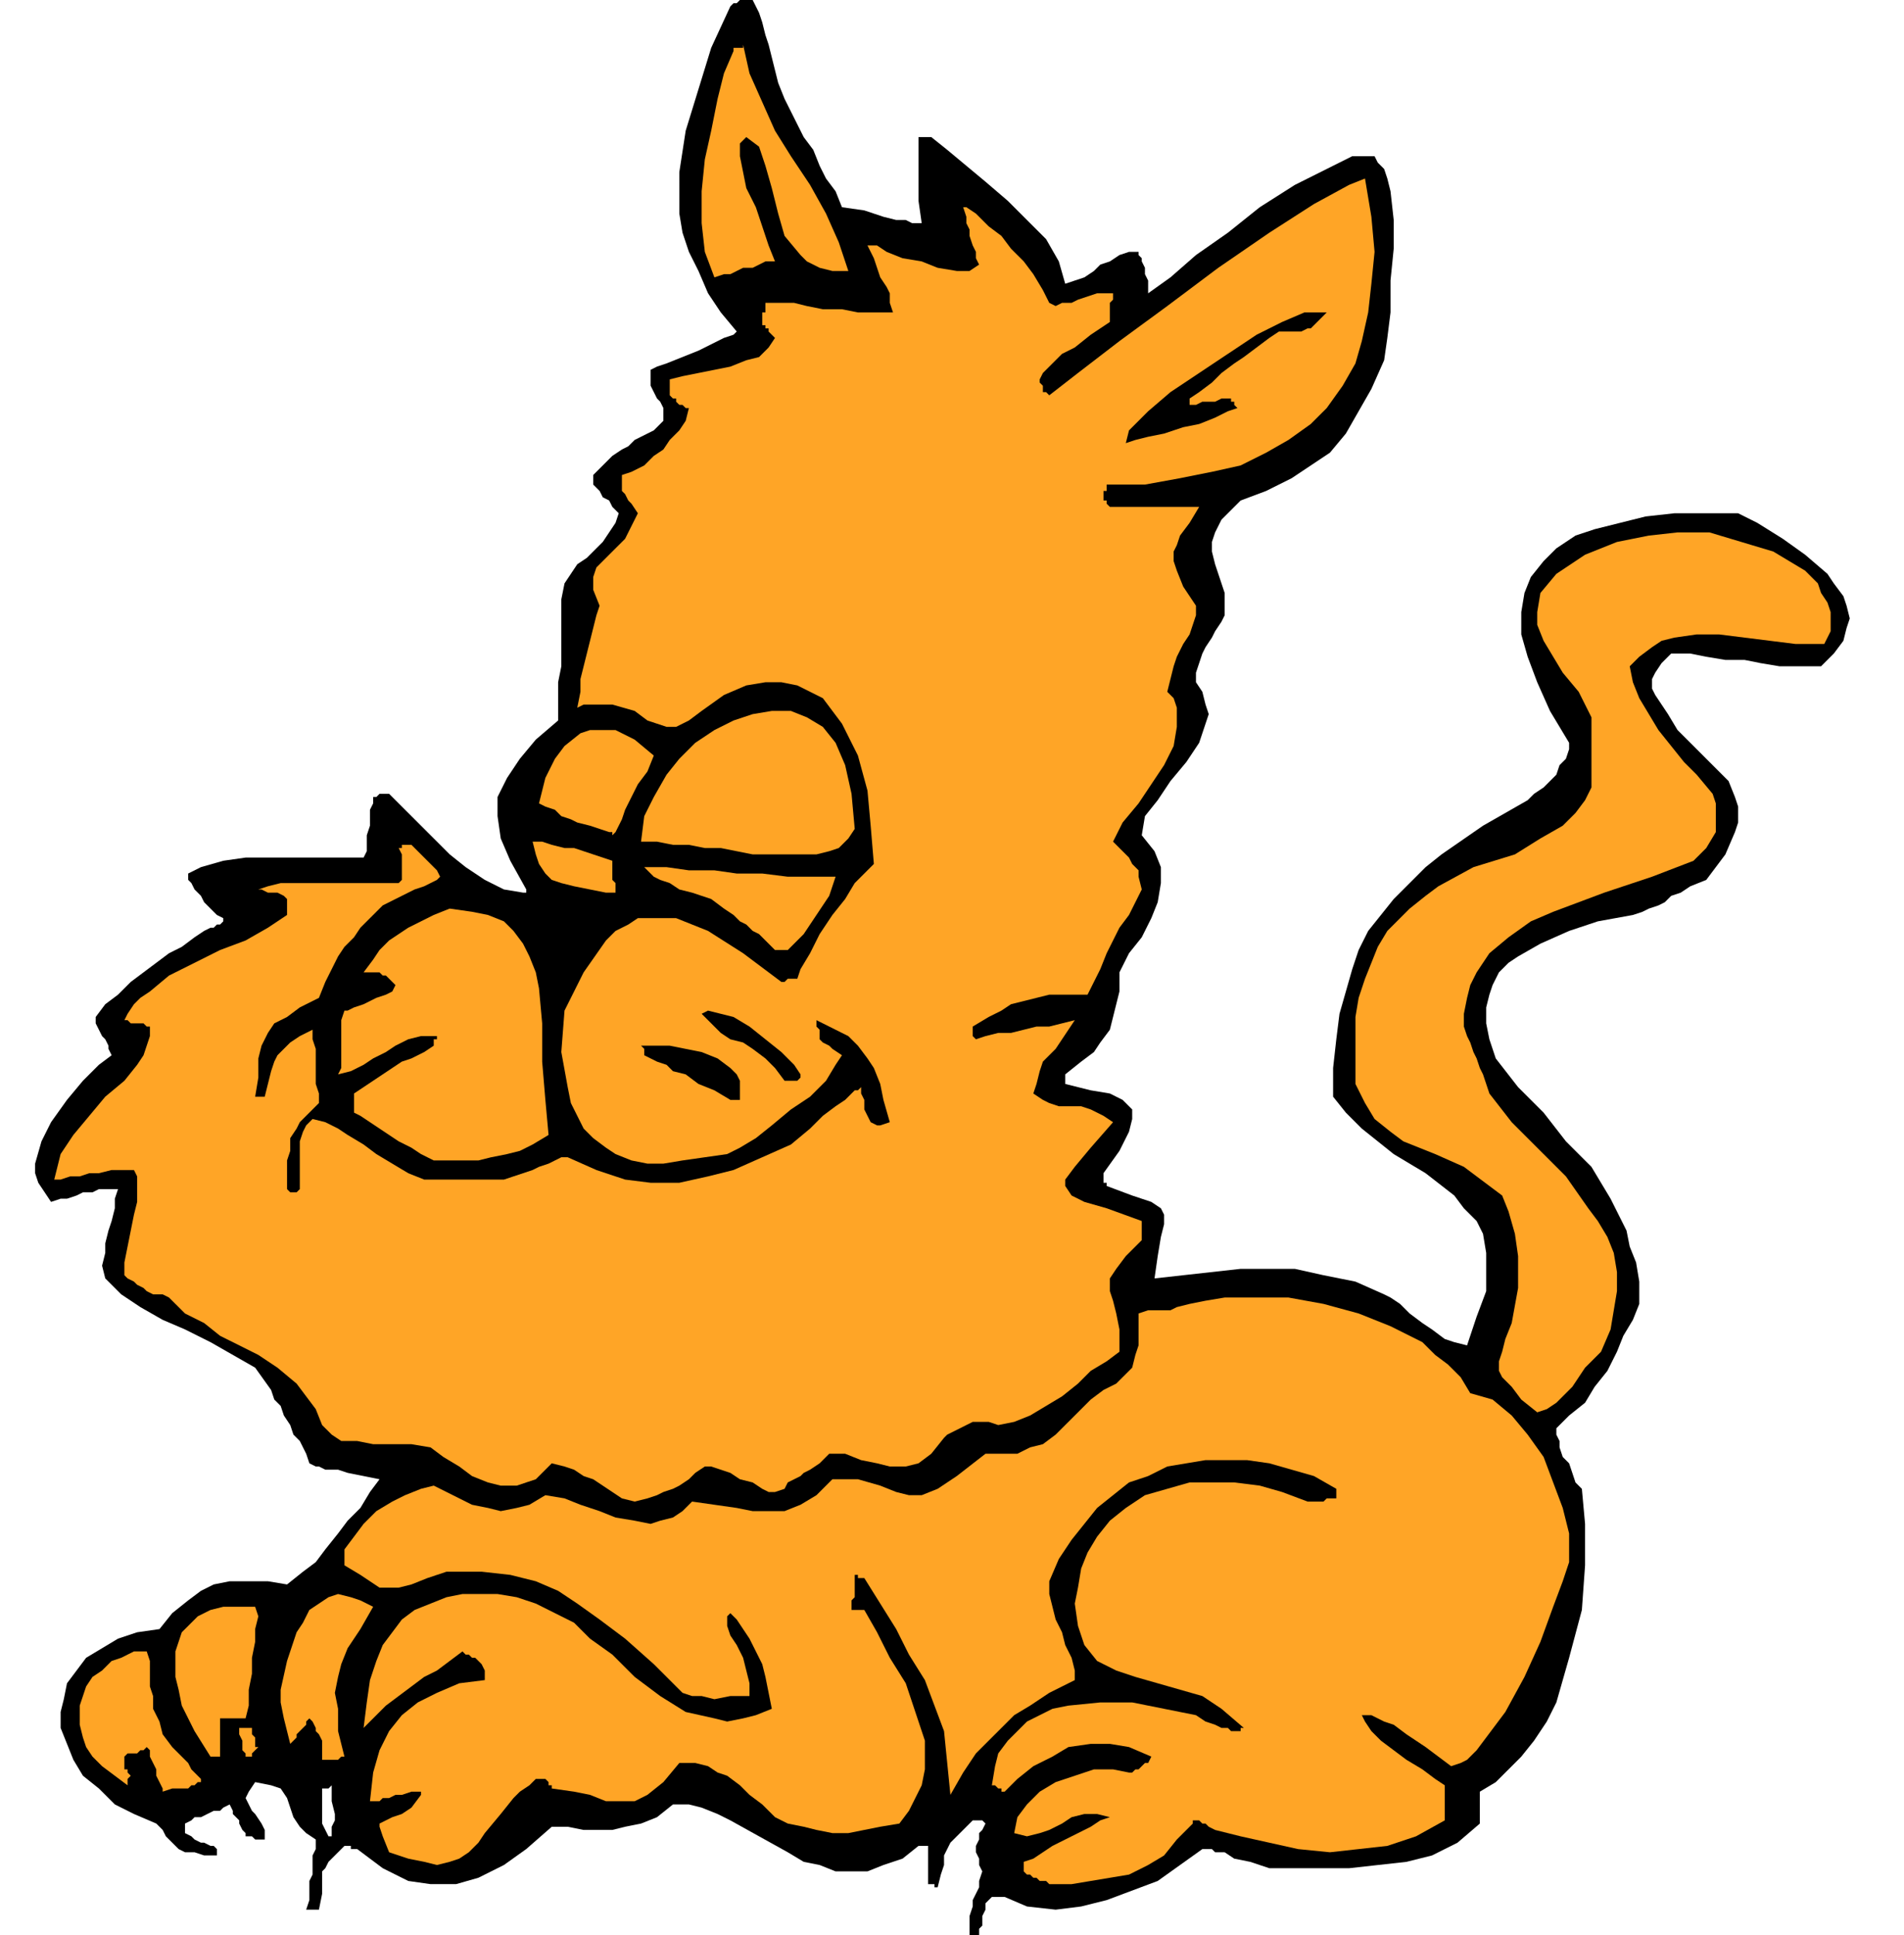
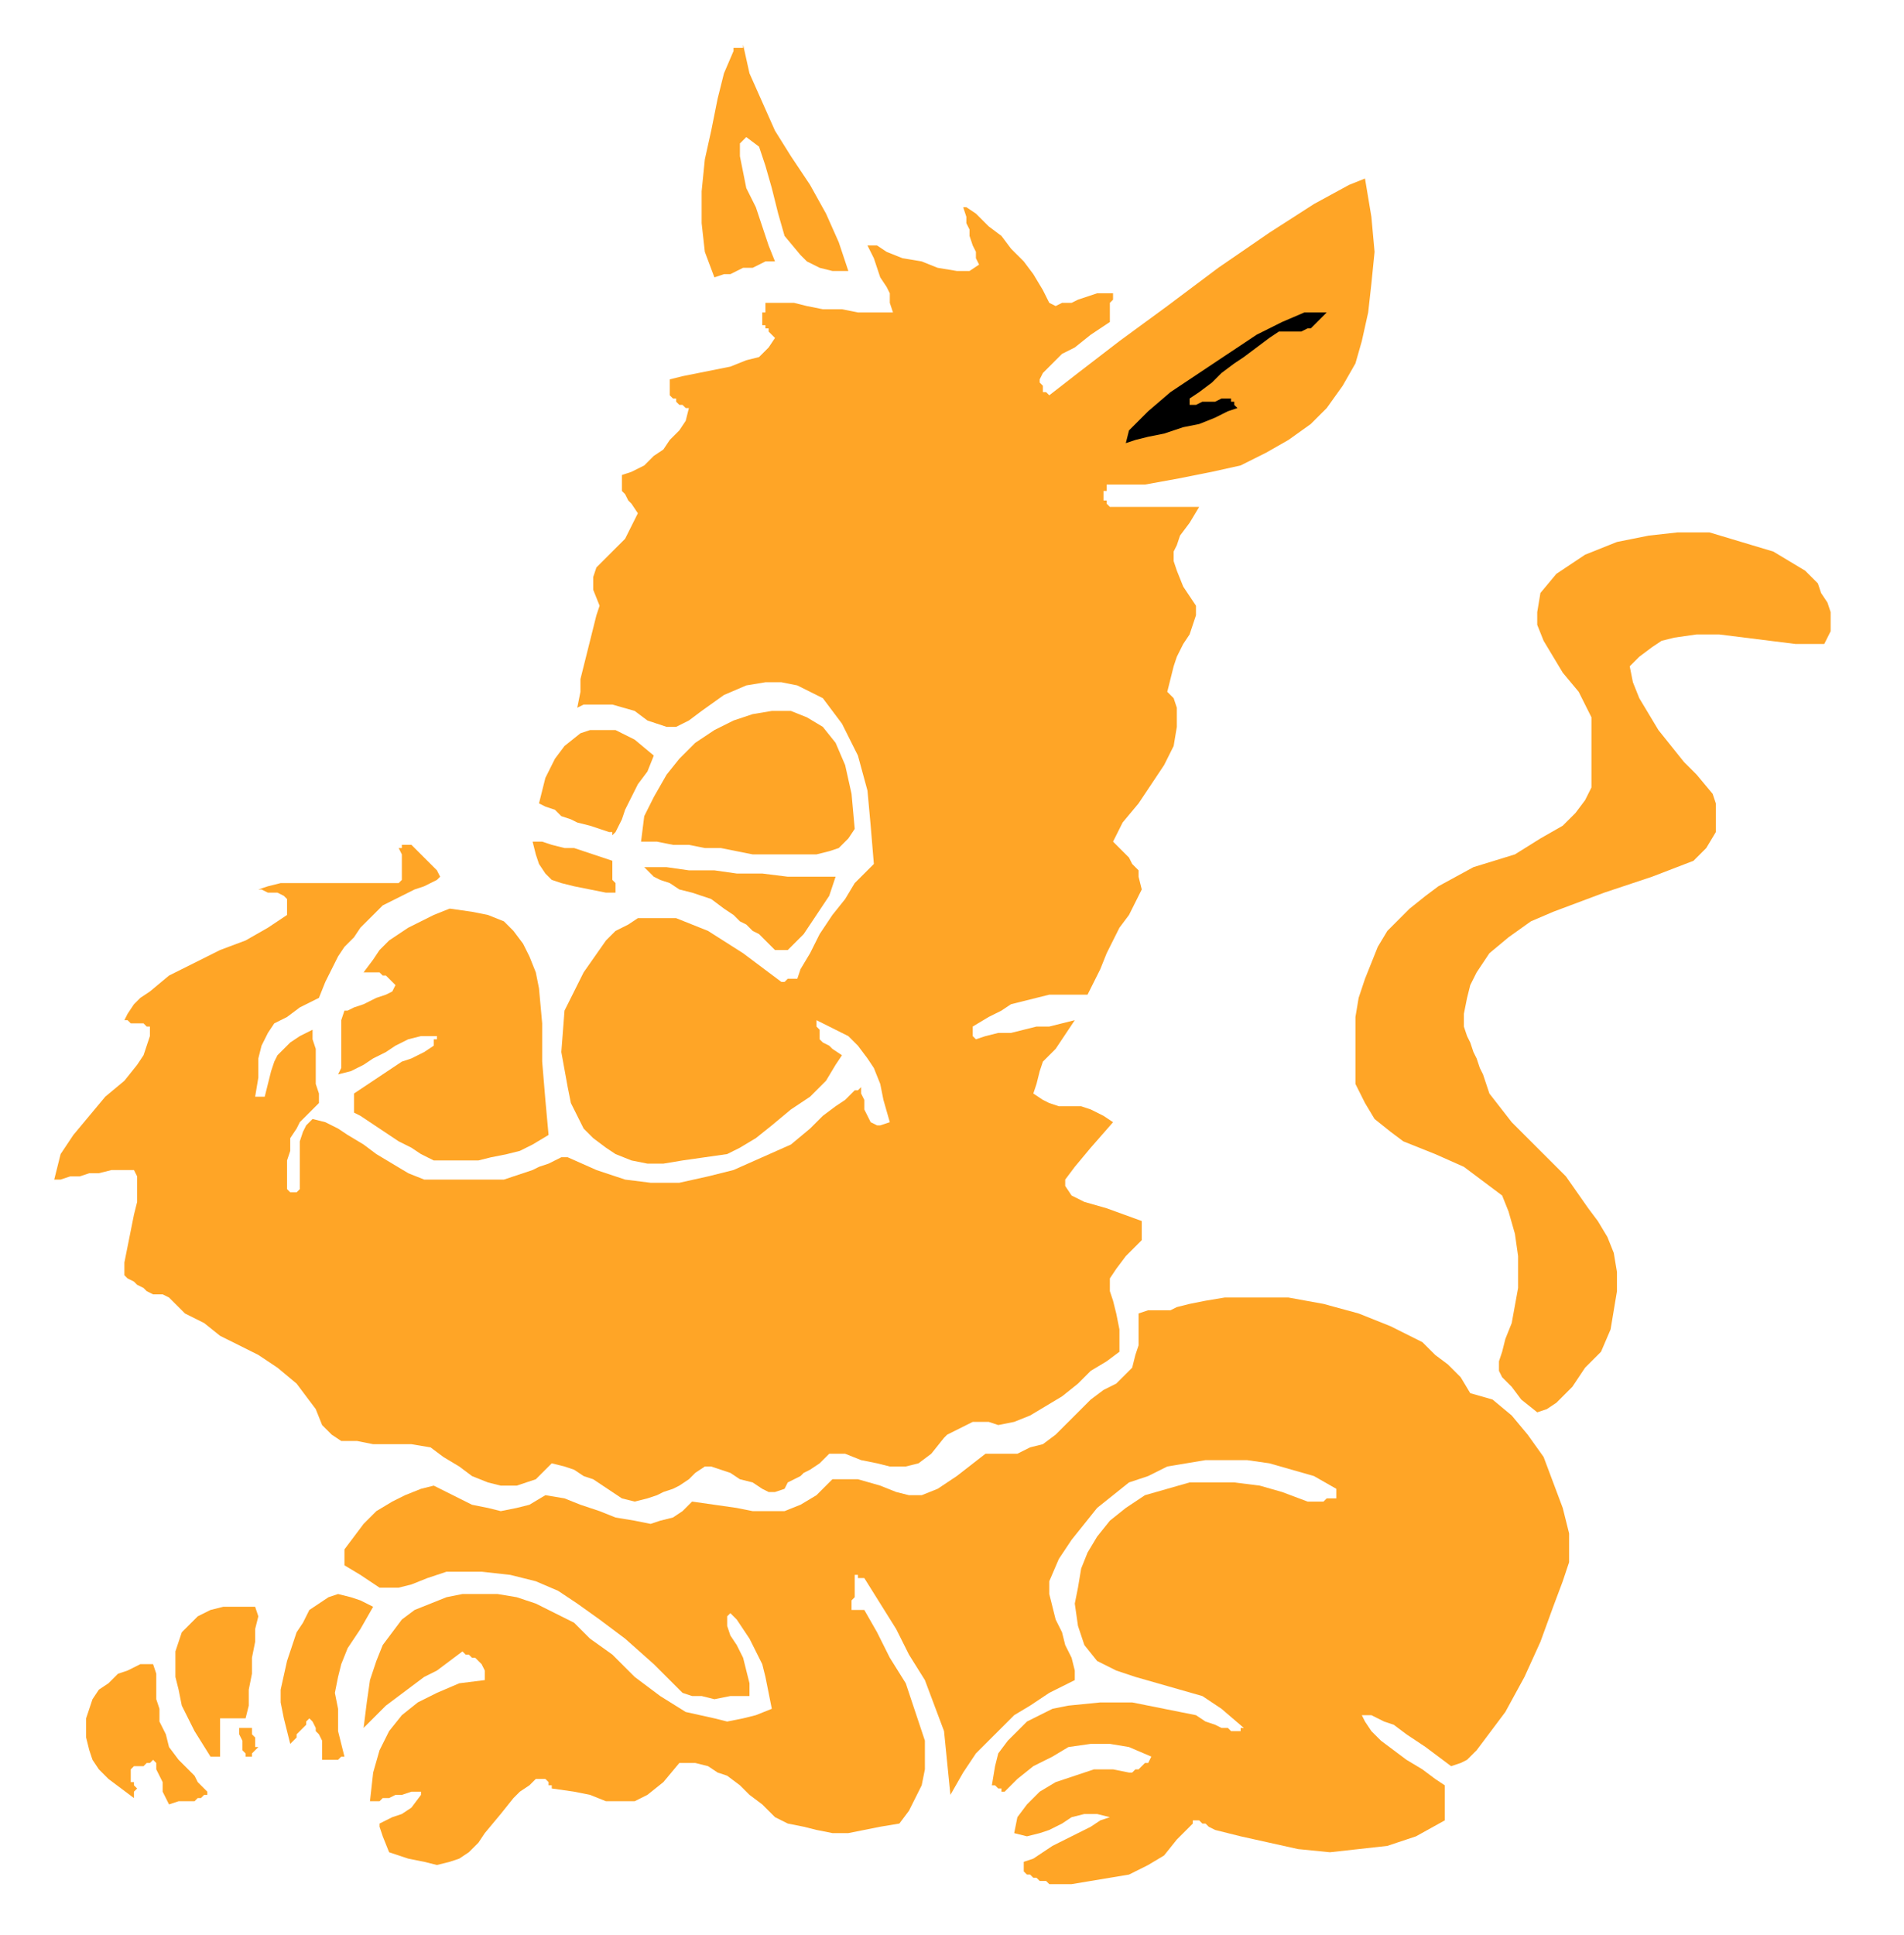
<svg xmlns="http://www.w3.org/2000/svg" width="1.99in" height="2.022in" fill-rule="evenodd" stroke-linecap="round" preserveAspectRatio="none" viewBox="0 0 597 607">
  <style>.brush1{fill:#000}.pen1{stroke:none}.brush2{fill:#ffa526}</style>
-   <path d="M304 607v-6l1-3v-2l1-2 1-2v-2l1-3-1-2v-2l-1-2v-2l1-2v-2l1-1 1-2-1-1h-3l-3 3-2 2-2 2-1 2-1 2v3l-1 3-1 4h-1v-1h-2v-12h-3l-5 4-6 2-5 2h-10l-5-2-5-1-5-3-9-5-9-5-4-2-5-2-4-1h-5l-5 4-5 2-5 1-4 1h-9l-5-1h-5l-8 7-7 5-8 4-7 2h-8l-7-1-8-4-8-6h-2v-1h-2l-3 3-2 2-1 2-1 1v7l-1 5h-4l1-3v-6l1-2v-6l1-2v-3l-3-2-2-2-2-3-1-3-1-3-2-3-3-1-5-1-2 3-1 2 1 2 1 2 1 1 2 3 1 2v3h-3l-1-1h-2v-1l-1-1-1-2v-1l-1-1-1-1v-1l-1-2-2 1-1 1h-2l-2 1-2 1h-2l-1 1-2 1v3l2 1 1 1 2 1h1l2 1h1l1 1v2h-4l-3-1h-3l-2-1-2-2-2-2-1-2-2-2-7-3-6-3-5-5-5-4-3-5-2-5-2-5v-5l1-4 1-5 3-4 3-4 5-3 5-3 6-2 7-1 4-5 5-4 4-3 4-2 5-1h12l6 1 5-4 4-3 3-4 4-5 3-4 4-4 3-5 3-4-5-1-5-1-3-1h-4l-2-1h-1l-2-1-1-3-2-4-2-2-1-3-2-3-1-3-2-2-1-3-5-7-7-4-7-4-8-4-7-3-7-4-6-4-5-5-1-4 1-4v-3l1-4 1-3 1-4v-3l1-3h-6l-2 1h-3l-2 1-3 1h-2l-3 1-2-3-2-3-1-3v-3l2-7 3-6 5-7 5-6 5-5 4-3-1-2v-1l-1-2-1-1-1-2-1-2v-2l3-4 4-3 4-4 4-3 4-3 4-3 4-2 4-3 3-2 2-1h1l1-1h1l1-1v-1l-2-1-2-2-2-2-1-2-2-2-1-2-1-1v-2l4-2 7-2 7-1h37l1-2v-5l1-3v-5l1-2v-2h1l1-1h3l4 4 4 4 5 5 6 6 5 4 6 4 6 3 6 1h1v-1l-5-9-3-7-1-7v-6l3-6 4-6 5-6 7-6v-12l1-5v-21l1-5 2-3 2-3 3-2 3-3 2-2 2-3 2-3 1-3-2-2-1-2-2-1-1-2-1-1-1-1v-3l3-3 3-3 3-2 2-1 2-2 2-1 4-2 3-3v-4l-1-2-1-1-1-2-1-2v-5l2-1 3-1 5-2 5-2 4-2 4-2 3-1 1-1-5-6-4-6-3-7-3-6-2-6-1-6V54l2-13 4-13 4-13 6-13 1-1h1l1-1h4l2 4 1 3 1 4 1 3 1 4 1 4 1 4 2 5 2 4 2 4 2 4 3 4 2 5 2 4 3 4 2 5 7 1 6 2 4 1h3l2 1h3l-1-7V43h4l5 4 6 5 6 5 7 6 6 6 6 6 4 7 2 7 3-1 3-1 3-2 2-2 3-1 3-2 3-1h3v1l1 1v1l1 2v2l1 2v4l7-5 8-7 10-7 10-8 11-7 10-5 4-2 4-2h7l1 2 2 2 1 3 1 4 1 9v9l-1 10v10l-1 8-1 7-4 9-4 7-4 7-5 6-6 4-6 4-8 4-8 3-6 6-2 4-1 3v3l1 4 1 3 2 6v7l-1 2-2 3-1 2-2 3-1 2-1 3-1 3v3l2 3 1 4 1 3-1 3-2 6-4 6-5 6-4 6-4 5-1 6 4 5 2 5v5l-1 6-2 5-3 6-4 5-3 6v6l-1 4-1 4-1 4-3 4-2 3-4 3-5 4v3l8 2 6 1 4 2 3 3v3l-1 4-3 6-5 7v3h1v1l8 3 6 2 3 2 1 2v3l-1 4-1 6-1 7 9-1 9-1 9-1h17l9 2 10 2 9 4 2 1 3 2 3 3 4 3 3 2 4 3 3 1 4 1 3-9 3-8v-12l-1-6-2-4-4-4-3-4-9-7-10-6-5-4-5-4-5-5-4-5v-9l1-9 1-8 2-7 2-7 2-6 3-6 4-5 4-5 5-5 5-5 5-4 13-9 14-8 2-2 3-2 2-2 2-2 1-3 2-2 1-3v-2l-6-10-4-9-3-8-2-7v-7l1-6 2-5 4-5 4-4 6-4 6-2 8-2 8-2 9-1h20l6 3 8 5 7 5 7 6 2 3 3 4 1 3 1 4-1 3-1 4-3 4-4 4h-13l-6-1-5-1h-6l-6-1-5-1h-6l-3 3-2 3-1 2v3l1 2 2 3 2 3 3 5 6 6 5 5 5 5 2 5 1 3v5l-1 3-3 7-6 8-5 2-3 2-3 1-2 2-2 1-3 1-2 1-3 1-11 2-9 3-9 4-7 4-3 2-3 3-2 4-1 3-1 4v5l1 5 2 6 7 9 8 8 7 9 8 8 6 10 5 10 1 5 2 5 1 6v7l-2 5-3 5-2 5-3 6-4 5-3 5-5 4-4 4v2l1 2v2l1 3 2 2 1 3 1 3 2 2 1 11v13l-1 14-4 15-2 7-2 7-3 6-4 6-4 5-4 4-4 4-5 3v10l-7 6-8 4-8 2-9 1-9 1h-25l-6-2-5-1-3-2h-3l-1-1h-3l-7 5-7 5-8 3-8 3-8 2-8 1-9-1-7-3h-4l-1 1-1 1v2l-1 2v3l-1 1v2h-3zm-201-31-1-2-1-2v-11h2l1-1v5l1 4v2l-1 2v3h-1z" class="pen1 brush1" />
-   <path d="M330 591h-1l-1-1h-2l-1-1h-1l-1-1h-1l-1-1v-3l3-1 3-2 3-2 4-2 4-2 4-2 3-2 3-1-4-1h-4l-4 1-3 2-4 2-3 1-4 1-4-1 1-5 3-4 4-4 5-3 6-2 6-2h6l5 1h1l1-1h1l1-1 1-1h1l1-2-7-3-6-1h-6l-7 1-5 3-6 3-5 4-4 4h-1v-1h-1l-1-1h-1l1-6 1-4 3-4 3-3 3-3 4-2 4-2 5-1 10-1h10l10 2 10 2 3 2 3 1 2 1h2l1 1h3v-1h1l-7-6-6-4-7-2-7-2-7-2-6-2-6-3-4-5-2-6-1-7 1-5 1-6 2-5 3-5 4-5 5-4 6-4 7-2 7-2h14l8 1 7 2 8 3h5l1-1h3v-3l-7-4-7-2-7-2-7-1h-13l-6 1-6 1-6 3-6 2-5 4-5 4-4 5-4 5-4 6-3 7v4l1 4 1 4 2 4 1 4 2 4 1 4v3l-8 4-6 4-5 3-4 4-4 4-4 4-4 6-4 7-1-10-1-10-3-8-3-8-5-8-4-8-5-8-5-8h-2v-1h-1v7l-1 1v3h4l4 7 4 8 5 8 3 9 3 9v9l-1 5-2 4-2 4-3 4-6 1-5 1-5 1h-5l-5-1-4-1-5-1-4-2-4-4-4-3-3-3-4-3-3-1-3-2-4-1h-5l-5 6-5 4-4 2h-9l-5-2-5-1-7-1v-1h-1v-1l-1-1h-3l-2 2-3 2-2 2-4 5-5 6-2 3-3 3-3 2-3 1-4 1-4-1-5-1-6-2-2-5-1-3v-1l2-1 2-1 3-1 3-2 3-4v-1h-3l-3 1h-2l-2 1h-2l-1 1h-3l1-9 2-7 3-6 4-5 5-4 6-3 7-3 8-1v-3l-1-2-1-1-1-1h-1l-1-1h-1l-1-1-4 3-4 3-4 2-4 3-4 3-4 3-3 3-4 4 1-8 1-7 2-6 2-5 3-4 3-4 4-3 5-2 5-2 5-1h11l6 1 6 2 6 3 6 3 5 5 7 5 7 7 8 6 8 5 9 2 4 1 5-1 4-1 5-2-1-5-1-5-1-4-2-4-2-4-2-3-2-3-2-2-1 1v3l1 3 2 3 2 4 1 4 1 4v4h-6l-5 1-4-1h-3l-3-1-2-2-3-3-4-4-9-8-8-6-7-5-6-4-7-3-8-2-9-1h-11l-6 2-5 2-4 1h-6l-3-2-3-2-5-3v-5l3-4 3-4 4-4 5-3 4-2 5-2 4-1 4 2 4 2 4 2 5 1 4 1 5-1 4-1 5-3 6 1 5 2 6 2 5 2 6 1 5 1 3-1 4-1 3-2 3-3 7 1 7 1 5 1h10l5-2 5-3 5-5h8l7 2 5 2 4 1h4l5-2 6-4 9-7h10l4-2 4-1 4-3 3-3 4-4 4-4 4-3 4-2 3-3 2-2 1-4 1-3v-10l3-1h7l2-1 4-1 5-1 6-1h20l11 2 11 3 10 4 10 5 4 4 4 3 4 4 3 5 7 2 6 5 5 6 5 7 3 8 3 8 2 8v9l-2 6-3 8-4 11-5 11-6 11-6 8-3 4-3 3-2 1-3 1-4-3-4-3-3-2-3-2-4-3-3-1-4-2h-3l1 2 2 3 3 3 4 3 4 3 5 3 4 3 3 2v11l-9 5-9 3-9 1-9 1-10-1-9-2-9-2-8-2-2-1-1-1h-1l-1-1h-2v1l-5 5-4 5-5 3-6 3-6 1-6 1-6 1h-6zM51 562v-1l-1-2-1-2v-2l-1-2-1-2v-2l-1-1-1 1h-1l-1 1h-3l-1 1v4h1v1l1 1-1 1v2l-4-3-4-3-3-3-2-3-1-3-1-4v-6l1-3 1-3 2-3 3-2 3-3 3-1 4-2h4l1 3v8l1 3v4l2 4 1 4 3 4 3 3 2 2 1 2 1 1 1 1 1 1v1h-1l-1 1h-1l-1 1h-5l-3 1z" class="pen1 brush2" />
+   <path d="M330 591h-1l-1-1h-2l-1-1h-1l-1-1h-1l-1-1v-3l3-1 3-2 3-2 4-2 4-2 4-2 3-2 3-1-4-1h-4l-4 1-3 2-4 2-3 1-4 1-4-1 1-5 3-4 4-4 5-3 6-2 6-2h6l5 1h1l1-1h1l1-1 1-1h1l1-2-7-3-6-1h-6l-7 1-5 3-6 3-5 4-4 4h-1v-1h-1l-1-1h-1l1-6 1-4 3-4 3-3 3-3 4-2 4-2 5-1 10-1h10l10 2 10 2 3 2 3 1 2 1h2l1 1h3v-1h1l-7-6-6-4-7-2-7-2-7-2-6-2-6-3-4-5-2-6-1-7 1-5 1-6 2-5 3-5 4-5 5-4 6-4 7-2 7-2h14l8 1 7 2 8 3h5l1-1h3v-3l-7-4-7-2-7-2-7-1h-13l-6 1-6 1-6 3-6 2-5 4-5 4-4 5-4 5-4 6-3 7v4l1 4 1 4 2 4 1 4 2 4 1 4v3l-8 4-6 4-5 3-4 4-4 4-4 4-4 6-4 7-1-10-1-10-3-8-3-8-5-8-4-8-5-8-5-8h-2v-1h-1v7l-1 1v3h4l4 7 4 8 5 8 3 9 3 9v9l-1 5-2 4-2 4-3 4-6 1-5 1-5 1h-5l-5-1-4-1-5-1-4-2-4-4-4-3-3-3-4-3-3-1-3-2-4-1h-5l-5 6-5 4-4 2h-9l-5-2-5-1-7-1v-1h-1v-1l-1-1h-3l-2 2-3 2-2 2-4 5-5 6-2 3-3 3-3 2-3 1-4 1-4-1-5-1-6-2-2-5-1-3v-1l2-1 2-1 3-1 3-2 3-4v-1h-3l-3 1h-2l-2 1h-2l-1 1h-3l1-9 2-7 3-6 4-5 5-4 6-3 7-3 8-1v-3l-1-2-1-1-1-1h-1l-1-1h-1l-1-1-4 3-4 3-4 2-4 3-4 3-4 3-3 3-4 4 1-8 1-7 2-6 2-5 3-4 3-4 4-3 5-2 5-2 5-1h11l6 1 6 2 6 3 6 3 5 5 7 5 7 7 8 6 8 5 9 2 4 1 5-1 4-1 5-2-1-5-1-5-1-4-2-4-2-4-2-3-2-3-2-2-1 1v3l1 3 2 3 2 4 1 4 1 4v4h-6l-5 1-4-1h-3l-3-1-2-2-3-3-4-4-9-8-8-6-7-5-6-4-7-3-8-2-9-1h-11l-6 2-5 2-4 1h-6l-3-2-3-2-5-3v-5l3-4 3-4 4-4 5-3 4-2 5-2 4-1 4 2 4 2 4 2 5 1 4 1 5-1 4-1 5-3 6 1 5 2 6 2 5 2 6 1 5 1 3-1 4-1 3-2 3-3 7 1 7 1 5 1h10l5-2 5-3 5-5h8l7 2 5 2 4 1h4l5-2 6-4 9-7h10l4-2 4-1 4-3 3-3 4-4 4-4 4-3 4-2 3-3 2-2 1-4 1-3v-10l3-1h7l2-1 4-1 5-1 6-1h20l11 2 11 3 10 4 10 5 4 4 4 3 4 4 3 5 7 2 6 5 5 6 5 7 3 8 3 8 2 8v9l-2 6-3 8-4 11-5 11-6 11-6 8-3 4-3 3-2 1-3 1-4-3-4-3-3-2-3-2-4-3-3-1-4-2h-3l1 2 2 3 3 3 4 3 4 3 5 3 4 3 3 2v11l-9 5-9 3-9 1-9 1-10-1-9-2-9-2-8-2-2-1-1-1h-1l-1-1h-2v1l-5 5-4 5-5 3-6 3-6 1-6 1-6 1h-6zM51 562v-1v-2l-1-2-1-2v-2l-1-1-1 1h-1l-1 1h-3l-1 1v4h1v1l1 1-1 1v2l-4-3-4-3-3-3-2-3-1-3-1-4v-6l1-3 1-3 2-3 3-2 3-3 3-1 4-2h4l1 3v8l1 3v4l2 4 1 4 3 4 3 3 2 2 1 2 1 1 1 1 1 1v1h-1l-1 1h-1l-1 1h-5l-3 1z" class="pen1 brush2" />
  <path d="M101 552v-6l-1-2-1-1v-1l-1-2-1-1-1 1v1l-1 1-1 1-1 1v1l-1 1-1 1-1-4-1-4-1-5v-4l2-9 3-9 2-3 2-4 3-2 3-2 3-1 4 1 3 1 4 2-4 7-4 6-2 5-1 4-1 5 1 5v7l2 8h-1l-1 1h-5zm-35-1-5-8-4-8-1-5-1-4v-8l1-3 1-3 3-3 2-2 4-2 4-1h10l1 3-1 4v4l-1 5v5l-1 5v5l-1 4h-8v12h-3z" class="pen1 brush2" />
  <path d="M77 551v-1l-1-1v-3l-1-2v-2h4v2l1 1v3h1l-1 1-1 1v1h-2zm122-80-4-1-3-2-3-2-3-2-3-1-3-2-3-1-4-1-5 5-6 2h-5l-4-1-5-2-4-3-5-3-4-3-6-1h-12l-5-1h-5l-3-2-3-3-2-5-6-8-6-5-6-4-6-3-6-3-5-4-6-3-5-5-2-1h-3l-2-1-1-1-2-1-1-1-2-1-1-1v-4l1-5 1-5 1-5 1-4v-8l-1-2h-7l-4 1h-3l-3 1h-3l-3 1h-2l1-4 1-4 2-3 2-3 5-6 5-6 6-5 4-5 2-3 1-3 1-3v-3h-1l-1-1h-4l-1-1h-1l1-2 2-3 2-2 3-2 6-5 8-4 8-4 8-3 7-4 6-4v-5l-1-1-2-1h-3l-2-1h-1l3-1 4-1h37l1-1v-8l-1-2h1v-1h3l1 1 1 1 2 2 1 1 1 1 1 1 1 1 1 2-1 1-2 1-2 1-3 1-4 2-6 3-3 3-4 4-2 3-3 3-2 3-2 4-2 4-2 5-6 3-4 3-4 2-2 3-2 4-1 4v6l-1 6h3l1-4 1-4 1-3 1-2 2-2 2-2 3-2 4-2v3l1 3v11l1 3v3l-3 3-3 3-1 2-2 3v4l-1 3v9l1 1h2l1-1v-15l1-3 1-2 2-2 4 1 4 2 3 2 5 3 4 3 5 3 5 3 5 2h25l3-1 3-1 3-1 2-1 3-1 2-1 2-1h2l9 4 9 3 8 1h9l9-2 8-2 9-4 9-4 6-5 4-4 4-3 3-2 1-1 2-2h1l1-1v2l1 2v3l1 2 1 2 2 1h1l3-1-2-7-1-5-2-5-2-3-3-4-3-3-4-2-6-3v2l1 1v3l1 1 2 1 1 1 3 2-2 3-3 5-5 5-6 4-6 5-5 4-5 3-4 2-7 1-7 1-6 1h-5l-5-1-5-2-3-2-4-3-3-3-2-4-2-4-1-5-2-11 1-13 6-12 7-10 3-3 4-2 3-2h12l5 2 5 2 11 7 12 9h1l1-1h3l1-3 3-5 3-6 4-6 4-5 3-5 4-4 2-2-1-12-1-11-3-11-5-10-3-4-3-4-4-2-4-2-5-1h-5l-6 1-7 3-7 5-4 3-4 2h-3l-3-1-3-1-4-3-7-2h-9l-2 1 1-5v-4l1-4 1-4 1-4 1-4 1-4 1-3-2-5v-4l1-3 3-3 3-3 3-3 2-4 2-4-2-3-1-1-1-2-1-1v-5l3-1 4-2 3-3 3-2 2-3 3-3 2-3 1-4h-1l-1-1h-1l-1-1v-1h-1l-1-1v-5l4-1 5-1 5-1 5-1 5-2 4-1 3-3 2-3-1-1-1-1v-1h-1v-1h-1v-4h1v-3h9l4 1 5 1h6l5 1h11l-1-3v-3l-1-2-2-3-1-3-1-3-1-2-1-2h3l3 2 5 2 6 1 5 2 6 1h4l3-2-1-2v-2l-1-2-1-3v-2l-1-2v-2l-1-3h1l3 2 4 4 4 3 3 4 4 4 3 4 3 5 2 4 2 1 2-1h3l2-1 3-1 3-1h5v2l-1 1v6l-6 4-5 4-4 2-2 2-2 2-1 1-1 1-1 2v1l1 1v2h1l1 1 9-7 13-10 15-11 16-12 16-11 14-9 11-6 5-2 2 12 1 11-1 10-1 9-2 9-2 7-4 7-5 7-5 5-7 5-7 4-8 4-9 2-10 2-11 2h-12v2h-1v3h1v1l1 1h28l-3 5-3 4-1 3-1 2v3l1 3 2 5 4 6v3l-1 3-1 3-2 3-2 4-1 3-1 4-1 4 2 2 1 3v6l-1 6-3 6-4 6-4 6-5 6-3 6 1 1 2 2 1 1 1 1 1 2 2 2v2l1 4-2 4-2 4-3 4-2 4-2 4-2 5-2 4-2 4h-12l-4 1-4 1-4 1-3 2-4 2-5 3v3l1 1 3-1 4-1h4l4-1 4-1h4l4-1 4-1-2 3-2 3-2 3-2 2-2 2-1 3-1 4-1 3 3 2 2 1 3 1h7l3 1 4 2 3 2-7 8-5 6-3 4v2l2 3 4 2 7 2 11 4v6l-5 5-3 4-2 3v4l1 3 1 4 1 5v7l-4 3-5 3-4 4-5 4-5 3-5 3-5 2-5 1-3-1h-5l-2 1-2 1-2 1-2 1-1 1-4 5-4 3-4 1h-5l-4-1-5-1-5-2h-5l-3 3-3 2-2 1-1 1-2 1-2 1-1 2-3 1h-2l-2-1-3-2-4-1-3-2-3-1-3-1h-2l-3 2-2 2-3 2-2 1-3 1-2 1-3 1-4 1zm283-28-5-4-3-4-3-3-1-2v-3l1-3 1-4 2-5 2-11v-10l-1-7-2-7-2-5-4-3-4-3-4-3-9-4-10-4-4-3-5-4-3-5-3-6v-21l1-6 2-6 2-5 2-5 3-5 4-4 3-3 5-4 4-3 11-6 13-4 8-5 7-4 4-4 3-4 2-4v-22l-4-8-5-6-3-5-3-5-2-5v-4l1-6 5-6 9-6 10-4 10-2 9-1h10l10 3 10 3 10 6 2 2 2 2 1 3 2 3 1 3v6l-2 4h-9l-8-1-8-1-8-1h-7l-7 1-4 1-3 2-4 3-3 3 1 5 2 5 3 5 3 5 4 5 4 5 4 4 5 6 1 3v9l-3 5-4 4-13 5-15 5-8 3-8 3-7 3-7 5-6 5-4 6-2 4-1 4-1 5v4l1 3 1 2 1 3 1 2 1 3 1 2 1 3 1 3 7 9 9 9 8 8 7 10 3 4 3 5 2 5 1 6v6l-1 6-1 6-3 7-2 2-3 3-2 3-2 3-3 3-2 2-3 2-3 1z" class="pen1 brush2" />
  <path d="m136 364-4-2-3-2-4-2-3-2-3-2-3-2-3-2-2-1v-6l3-2 3-2 3-2 3-2 3-2 3-1 4-2 3-2v-2h1v-1h-5l-4 1-4 2-3 2-4 2-3 2-4 2-4 1 1-2v-15l1-3h1l2-1 3-1 2-1 2-1 3-1 2-1 1-2-1-1-2-2h-1l-1-1h-5l3-4 2-3 3-3 3-2 3-2 4-2 4-2 5-2 7 1 5 1 5 2 3 3 3 4 2 4 2 5 1 5 1 11v12l1 12 1 11-5 3-4 2-4 1-5 1-4 1h-14z" class="pen1 brush2" />
-   <path d="m229 345-5-3-5-2-4-3-4-1-2-2-3-1-2-1-2-1v-2l-1-1h9l5 1 5 1 5 2 4 3 2 2 1 2v6h-3zm17-6-3-4-3-3-4-3-3-2-4-1-3-2-3-3-3-3 2-1 4 1 4 1 5 3 5 4 5 4 4 4 2 3v1l-1 1h-4z" class="pen1 brush1" />
  <path d="m243 298-3-3-2-2-2-1-2-2-2-1-2-2-3-2-4-3-3-1-3-1-4-1-3-2-3-1-2-1-2-2-1-1h7l7 1h8l7 1h8l8 1h15l-1 3-1 3-2 3-2 3-2 3-2 3-2 2-3 3h-4zm-53-18-5-1-5-1-4-1-3-1-2-2-2-3-1-3-1-4h3l3 1 4 1h3l3 1 3 1 3 1 3 1v6l1 1v3h-3zm51-12h-5l-5-1-5-1h-5l-5-1h-5l-5-1h-5l1-8 3-6 4-7 4-5 5-5 6-4 6-3 6-2 6-1h6l5 2 5 3 4 5 3 7 2 9 1 11-2 3-3 3-3 1-4 1h-15zm-50-7-3-1-3-1-4-1-2-1-3-1-2-2-3-1-2-1 2-8 3-6 3-4 5-4 3-1h8l6 3 6 5-2 5-3 4-2 4-2 4-1 3-1 2-1 2-1 1v-1h-1z" class="pen1 brush2" />
  <path d="m353 139 1-4 6-6 7-6 9-6 9-6 9-6 8-4 7-3h7l-2 2-1 1-2 2h-1l-2 1h-7l-3 2-4 3-4 3-3 2-4 3-3 3-4 3-3 2v2h2l2-1h4l2-1h3v1h1v1l1 1-3 1-4 2-5 2-5 1-6 2-5 1-4 1-3 1z" class="pen1 brush1" />
  <path d="m224 87-3-8-1-9V60l1-10 2-9 2-10 2-8 3-7v-1h3v-1l2 9 4 9 4 9 5 8 6 9 5 9 4 9 3 9h-5l-4-1-4-2-2-2-5-6-2-7-2-8-2-7-2-6-4-3-1 1-1 1v4l1 5 1 5 3 6 2 6 2 6 2 5h-3l-2 1-2 1h-3l-2 1-2 1h-2l-3 1z" class="pen1 brush2" />
</svg>